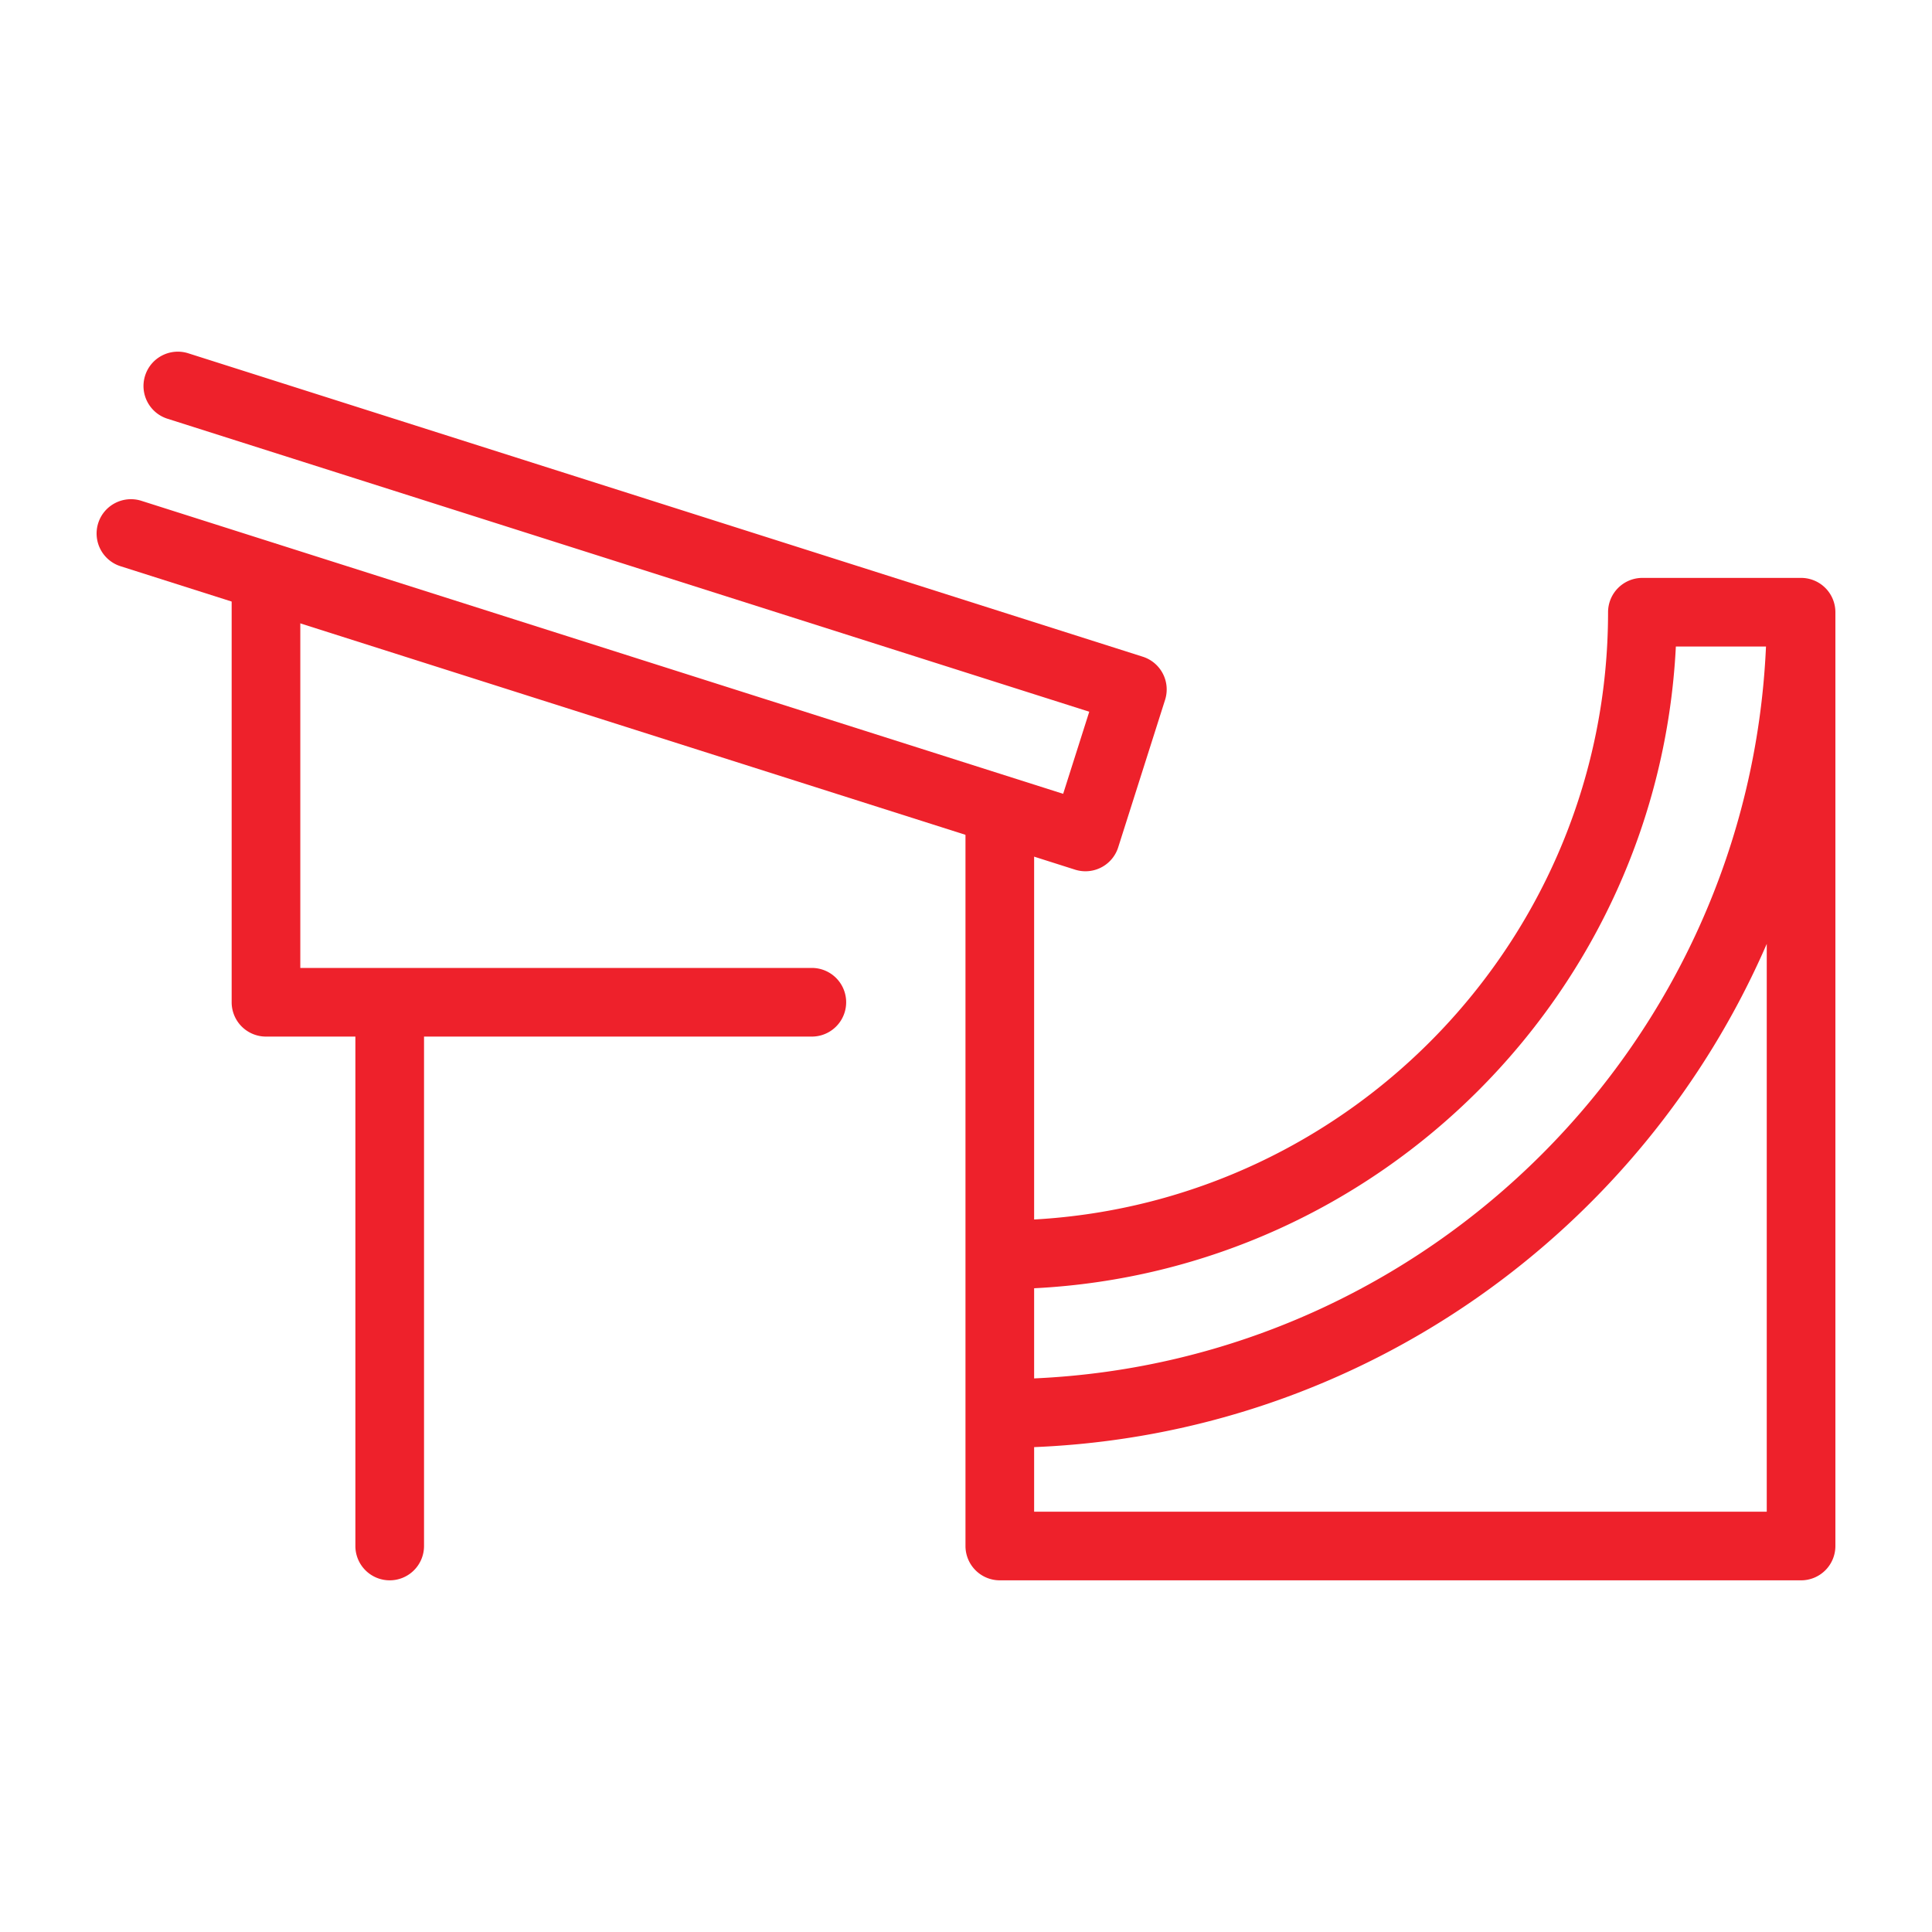
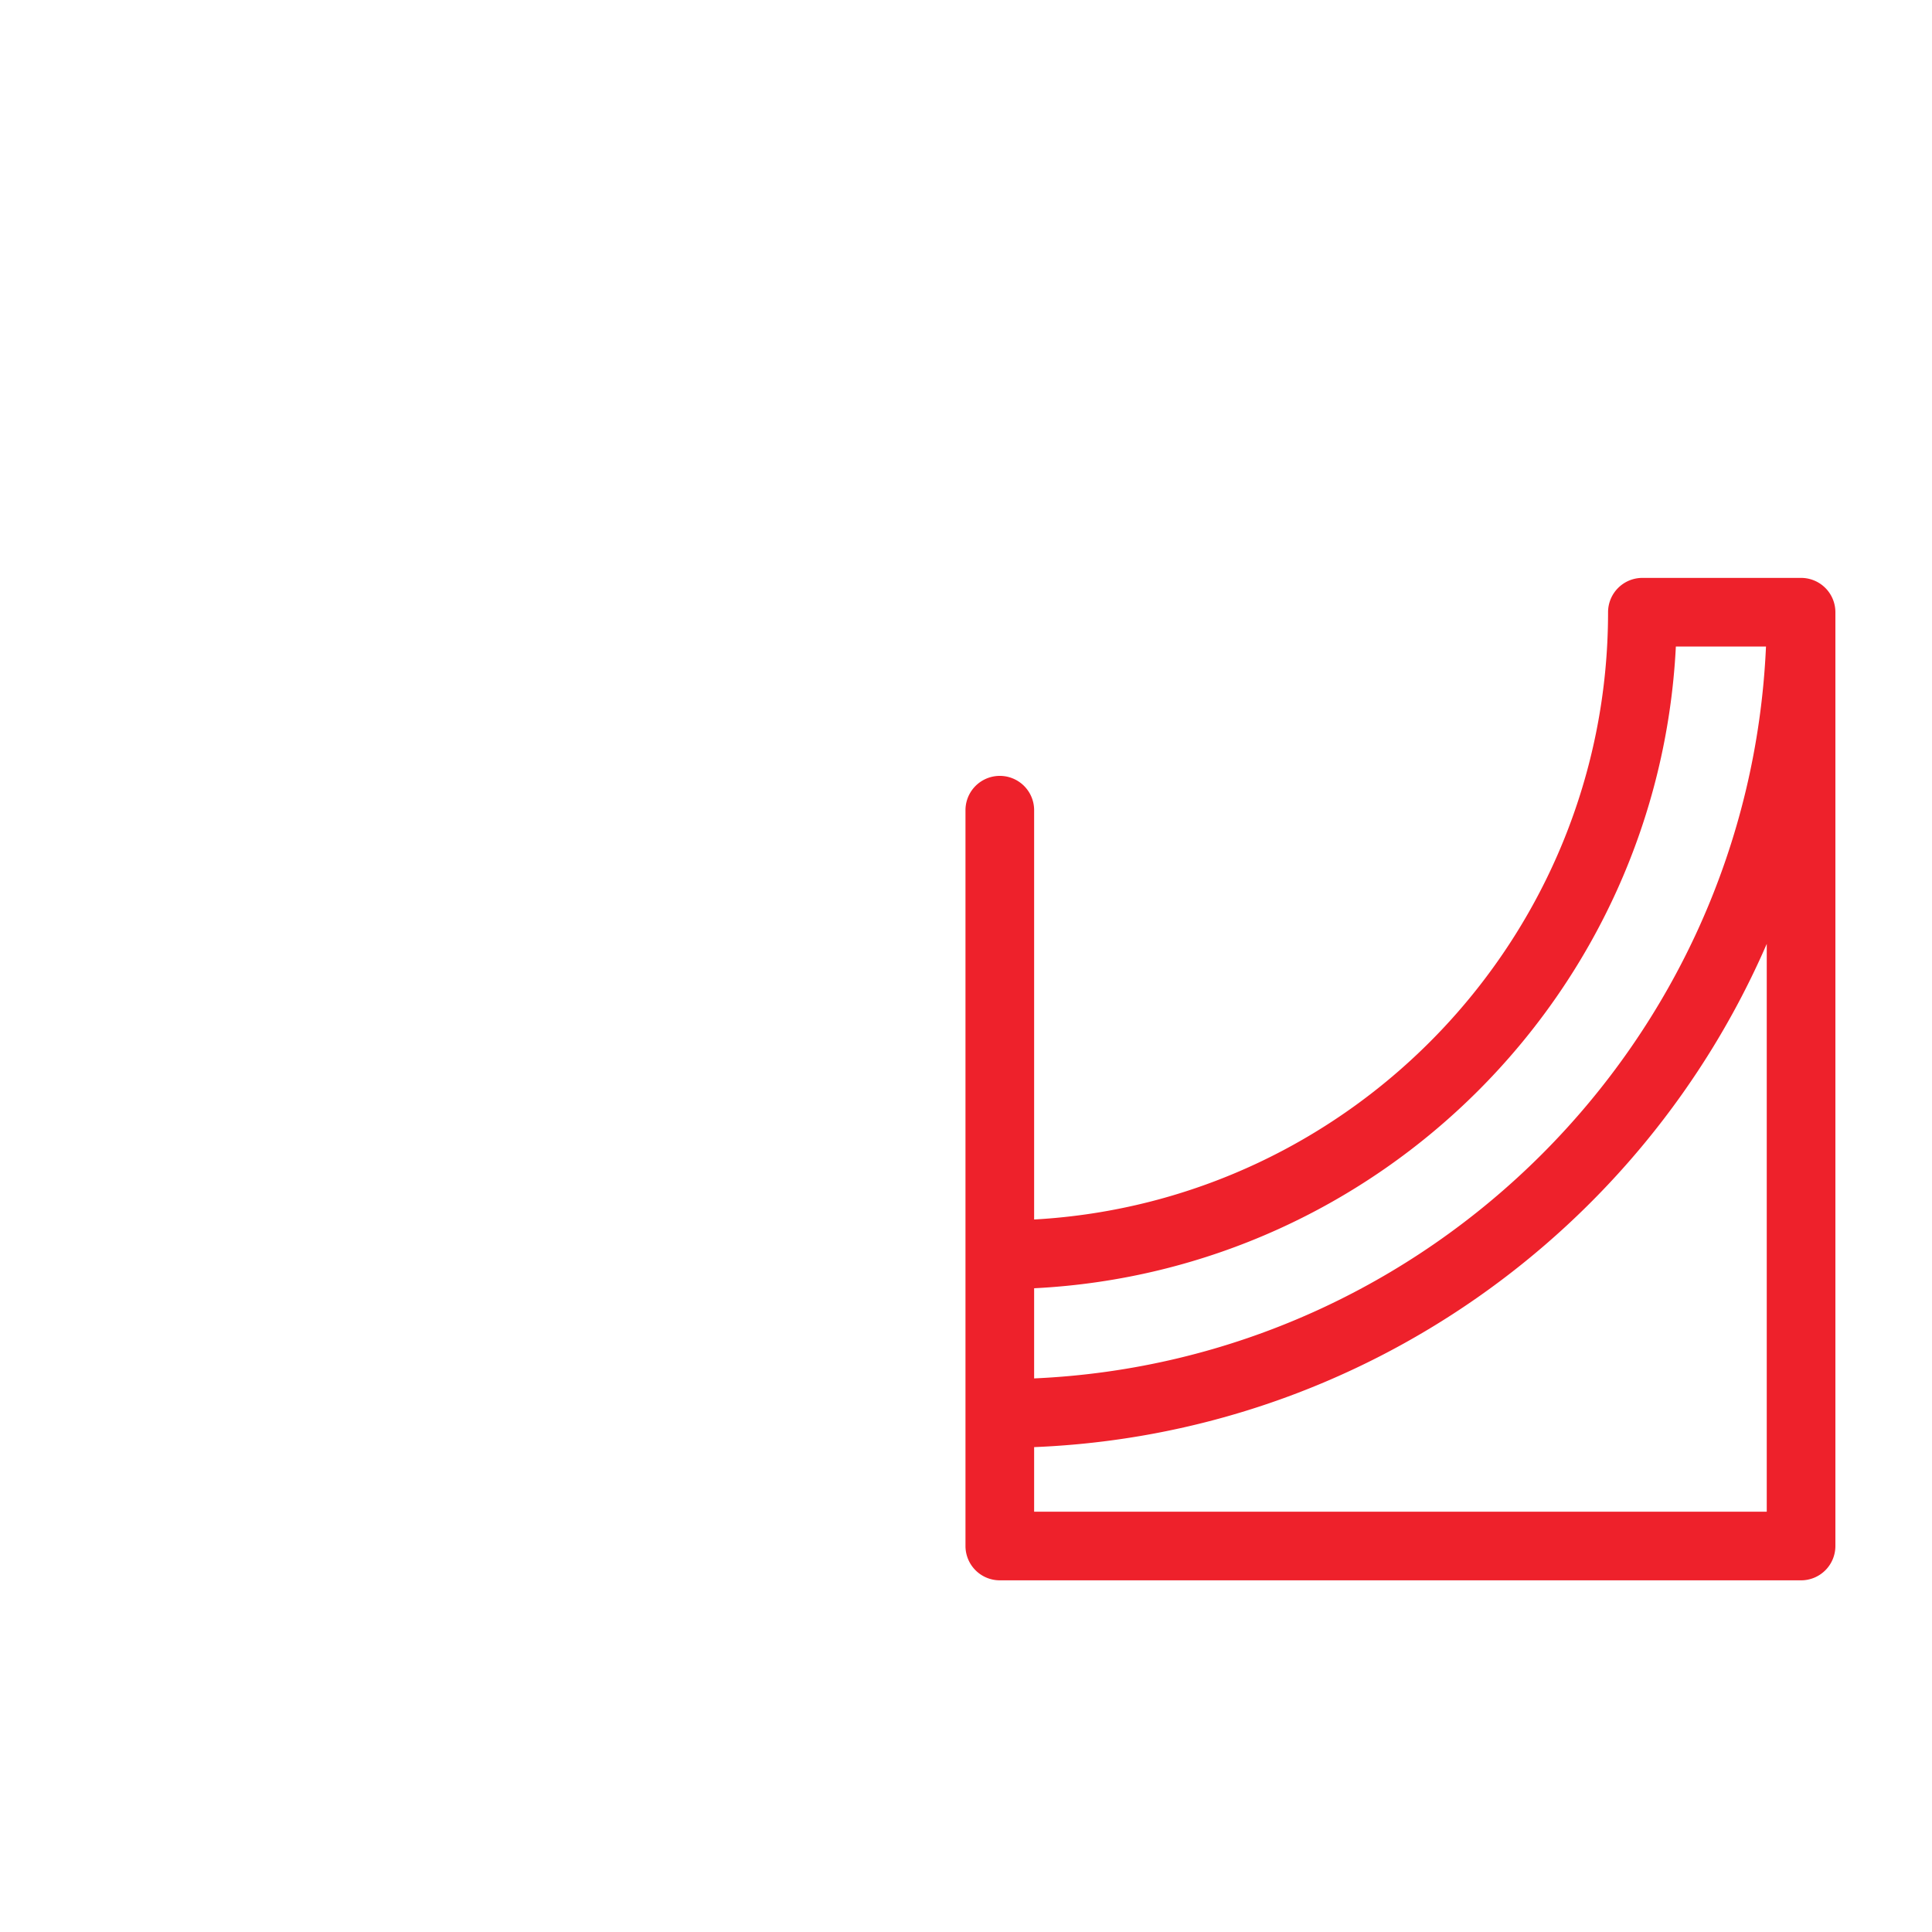
<svg xmlns="http://www.w3.org/2000/svg" version="1.1" width="512" height="512" x="0" y="0" viewBox="0 0 500 500" style="enable-background:new 0 0 512 512" xml:space="preserve">
  <g>
    <path d="M466.117 408.988H258.749a8.884 8.884 0 0 1-8.883-8.883V209.549a8.884 8.884 0 0 1 17.766 0v106.056c82.681-4.621 148.533-73.351 148.533-157.163a8.884 8.884 0 0 1 8.883-8.883h41.067a8.884 8.884 0 0 1 8.883 8.883v241.663a8.88 8.88 0 0 1-8.881 8.883zm-198.485-17.766h189.602V244.273c-32.165 74.096-104.65 126.788-189.602 130.241zm0-57.822v23.33c102.388-4.535 184.87-87.016 189.405-189.405H433.71c-4.491 89.543-76.531 161.581-166.078 166.075z" fill="#ee212b" opacity="1" data-original="#000000" />
-     <path d="M280.923 225.483a8.934 8.934 0 0 1-2.696-.416L31.194 146.539a8.883 8.883 0 0 1-5.775-11.156c1.489-4.678 6.483-7.246 11.159-5.777l238.566 75.837 6.755-21.248-238.568-75.831c-4.676-1.487-7.261-6.484-5.775-11.156 1.489-4.678 6.483-7.258 11.16-5.778l247.033 78.527a8.889 8.889 0 0 1 5.775 11.156l-12.136 38.175a8.891 8.891 0 0 1-8.465 6.195z" fill="#ee212b" opacity="1" data-original="#000000" />
-     <path d="M210.103 268.267H68.836a8.884 8.884 0 0 1-8.884-8.883V149.183a8.884 8.884 0 0 1 17.767 0v101.318h132.384a8.883 8.883 0 1 1 0 17.766z" fill="#ee212b" opacity="1" data-original="#000000" />
-     <path d="M100.855 408.988a8.884 8.884 0 0 1-8.883-8.883v-140.72a8.884 8.884 0 0 1 17.766 0v140.72a8.884 8.884 0 0 1-8.883 8.883z" fill="#ee212b" opacity="1" data-original="#000000" />
  </g>
</svg>